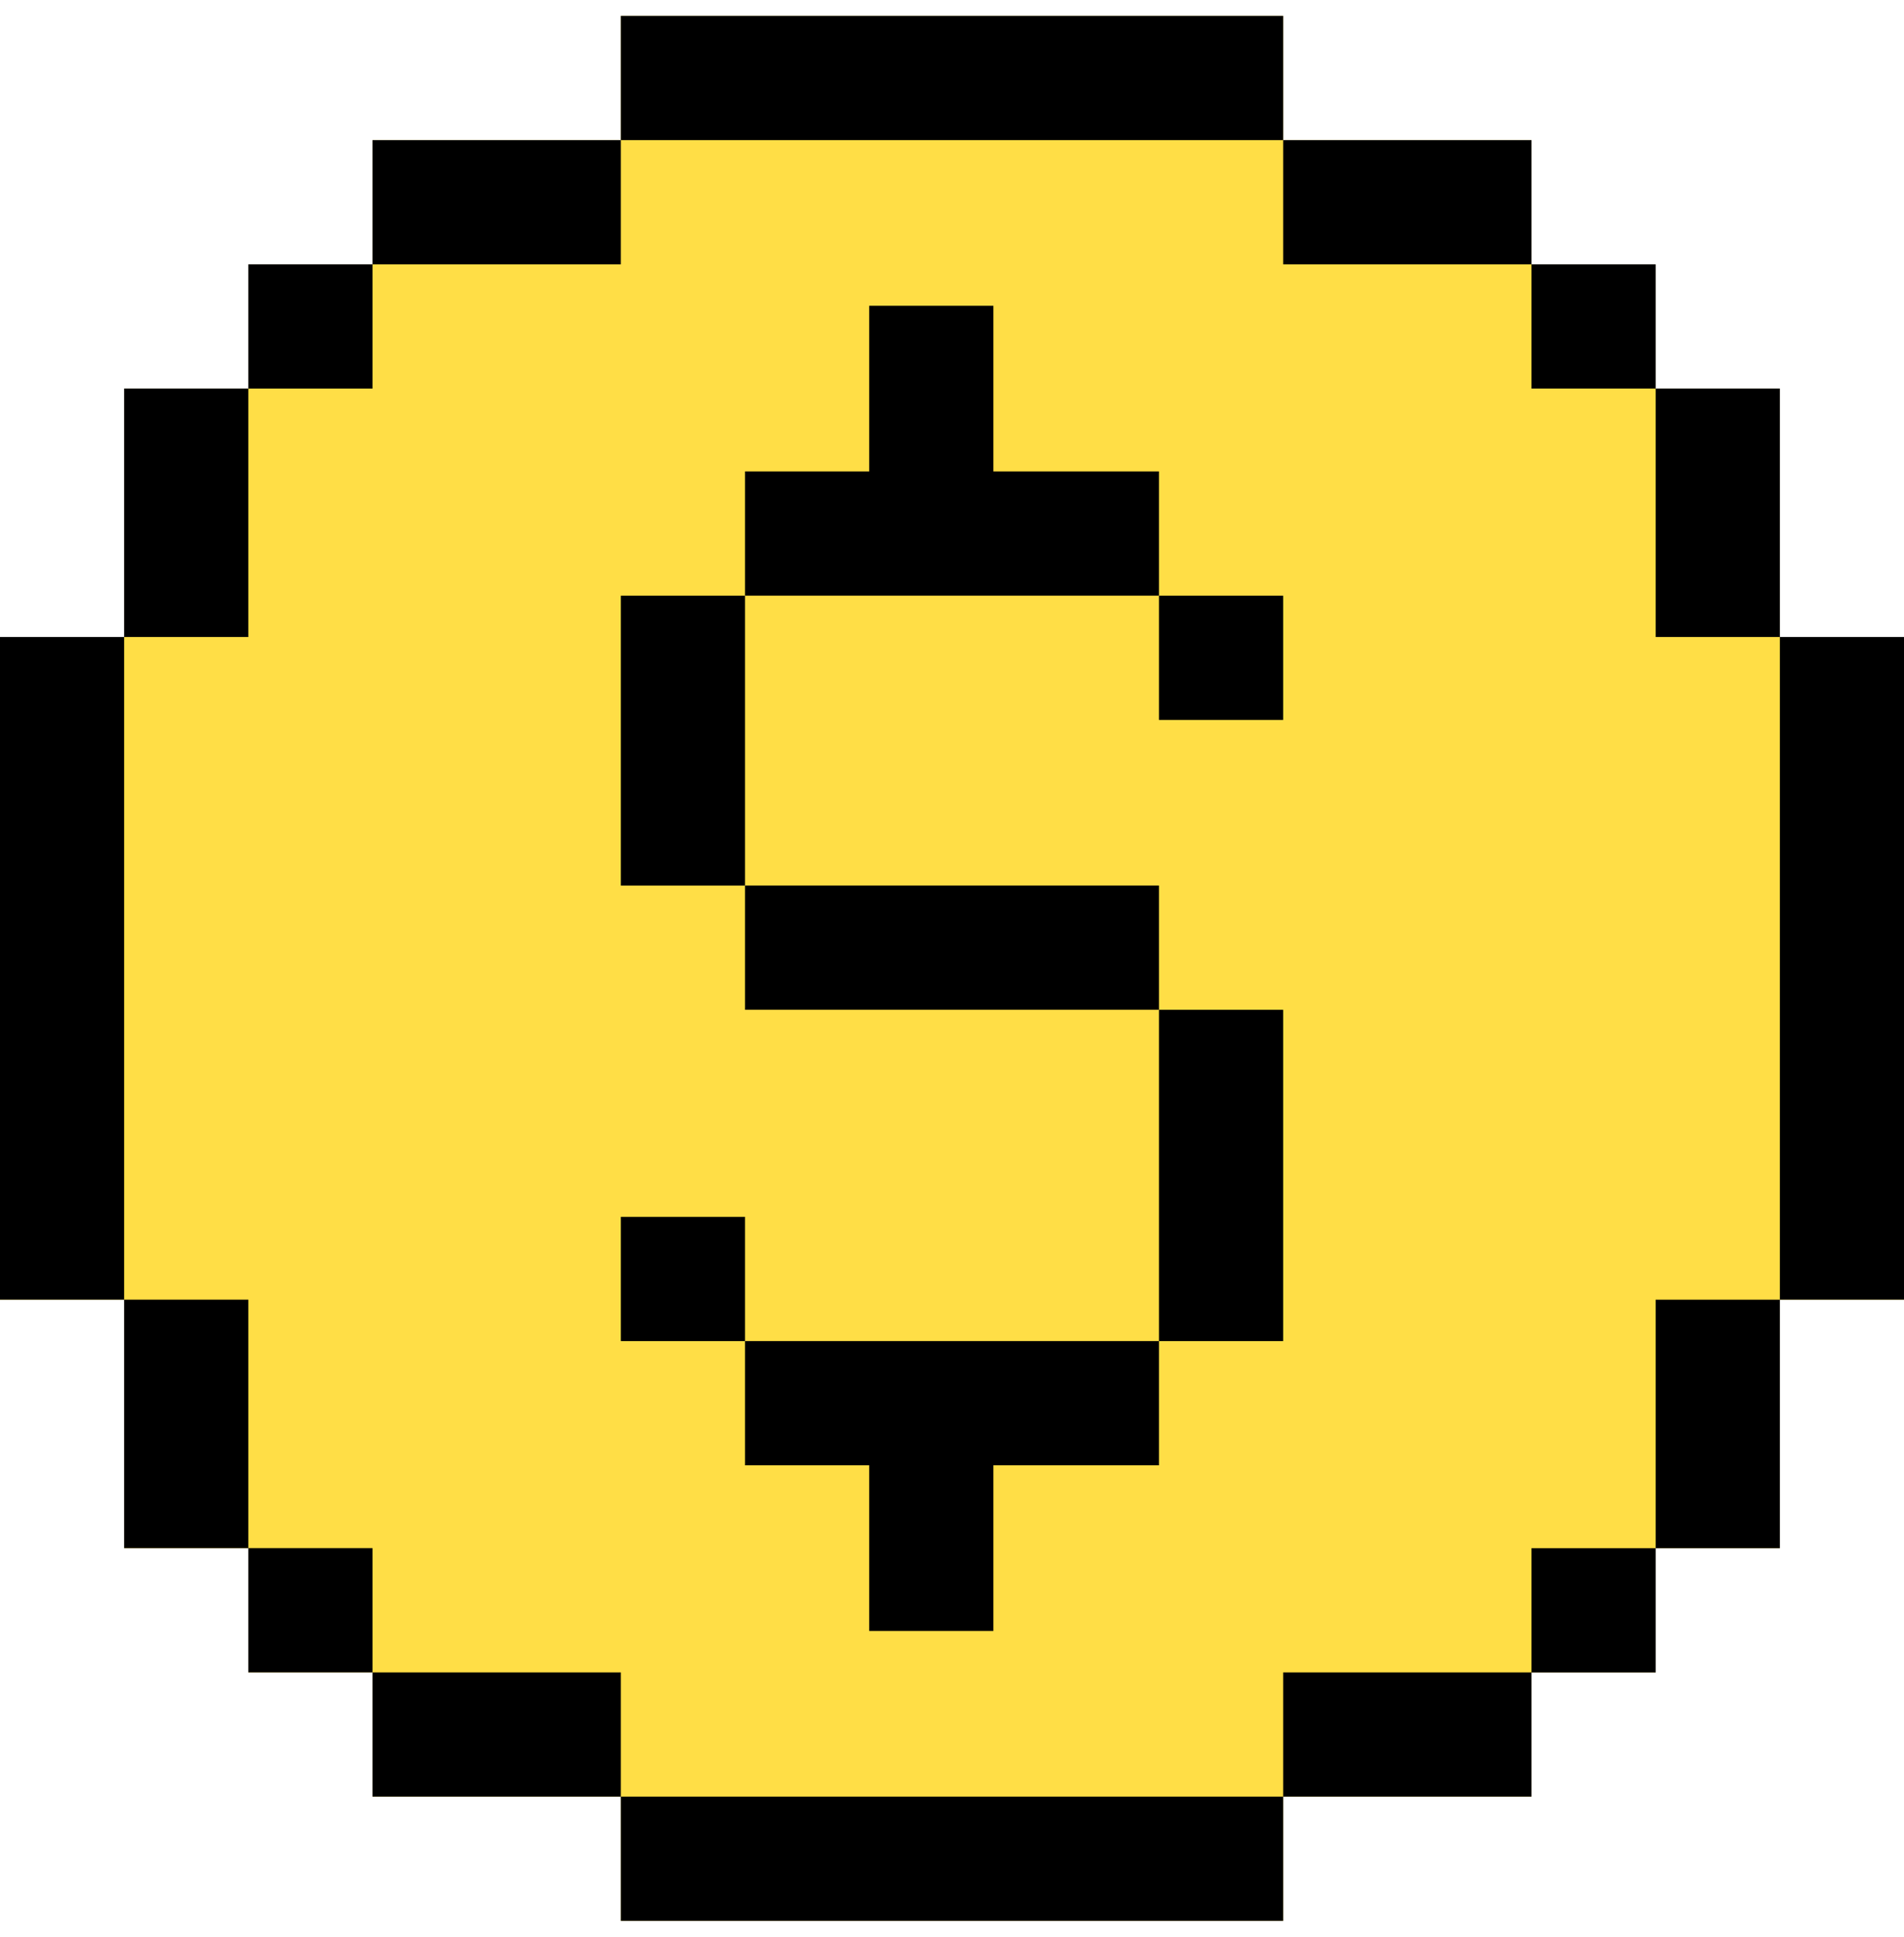
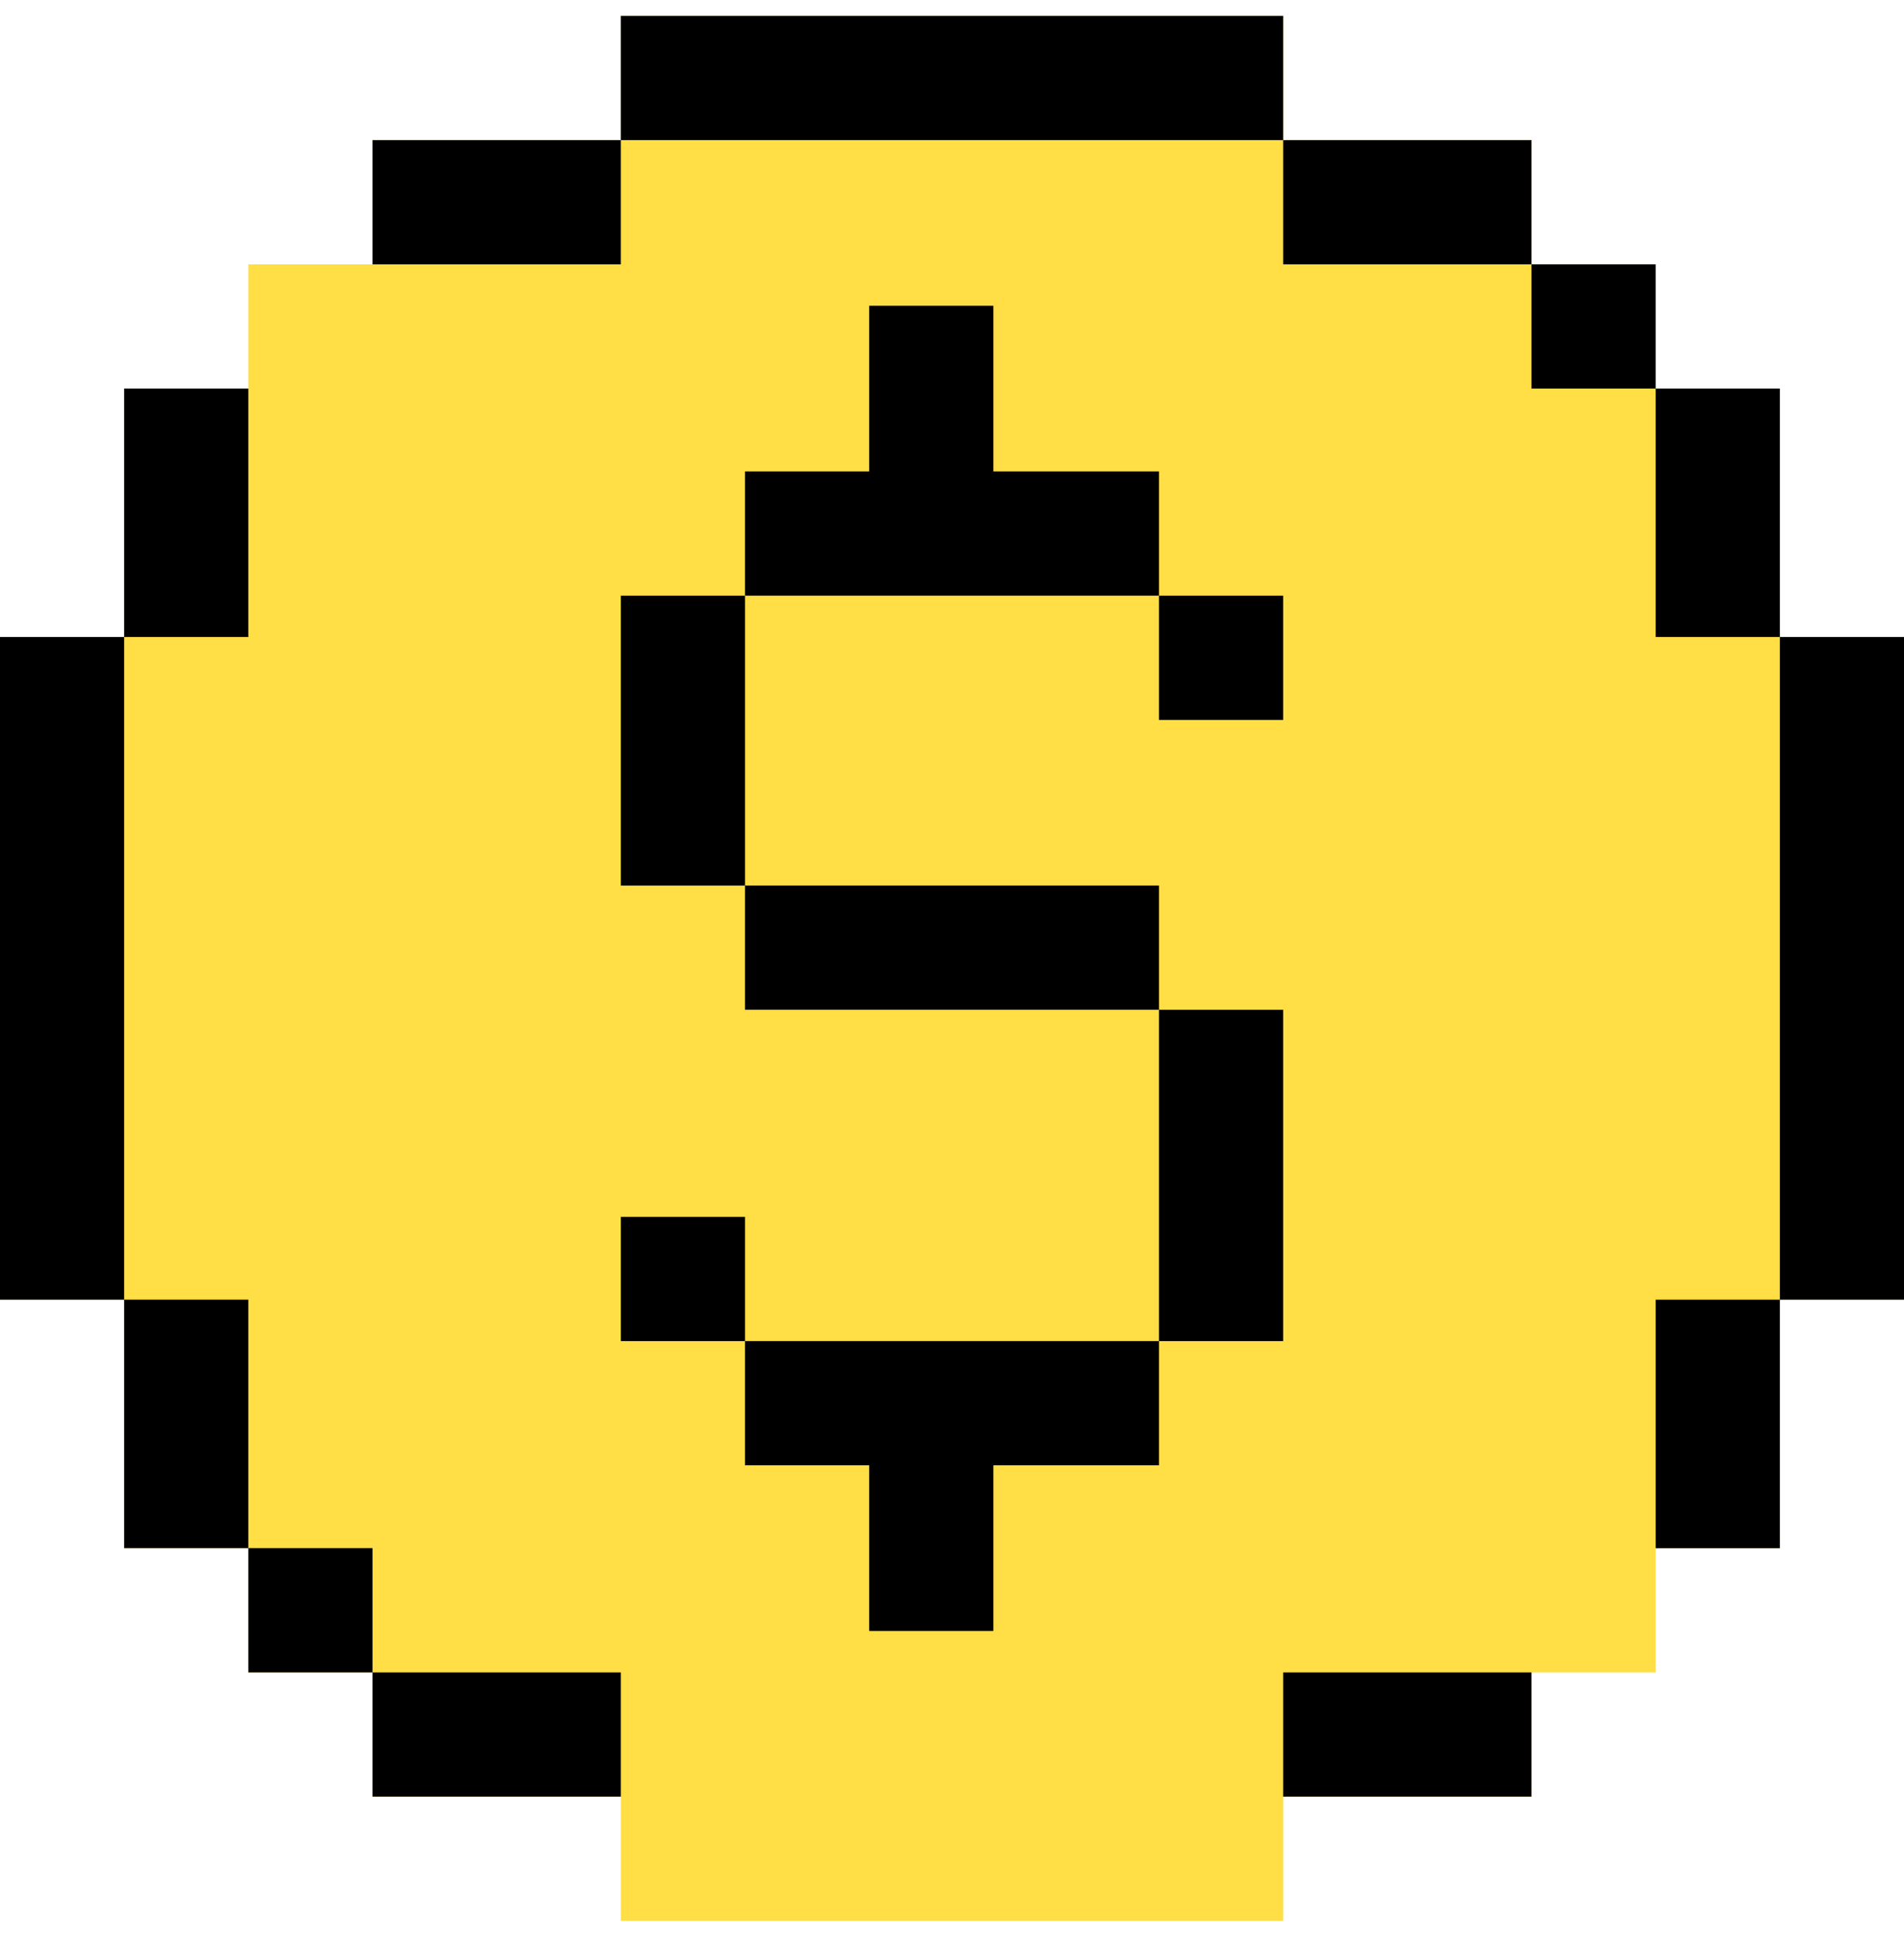
<svg xmlns="http://www.w3.org/2000/svg" width="60" height="61" viewBox="0 0 60 61" fill="none">
  <g clip-path="url(#clip0_1382_4029)">
    <path d="M56.087 20.065V12.239H52.174V8.326H48.261V4.413H40.435V0.5H19.565V4.413H11.739V8.326H7.826V12.239H3.913V20.065H0V40.935H3.913V48.761H7.826V52.674H11.739V56.587H19.565V60.5H40.435V56.587H48.261V52.674H52.174V48.761H56.087V40.935H60V20.065H56.087Z" fill="#FFDE46" />
    <path d="M23.478 38.326H19.565V42.239H23.478V38.326Z" fill="black" />
    <path d="M40.435 31.805H36.522V42.239H40.435V31.805Z" fill="black" />
    <path d="M23.478 18.762H19.565V27.892H23.478V18.762Z" fill="black" />
    <path d="M36.522 27.891H23.478V31.804H36.522V27.891Z" fill="black" />
    <path d="M31.304 14.848V9.631H27.391V14.848H23.478V18.761H36.522V14.848H31.304Z" fill="black" />
    <path d="M40.435 18.762H36.522V22.675H40.435V18.762Z" fill="black" />
    <path d="M23.478 42.238V46.151H27.391V51.369H31.304V46.151H36.522V42.238H23.478Z" fill="black" />
-     <path d="M11.739 8.326H7.826V12.239H11.739V8.326Z" fill="black" />
    <path d="M48.261 4.413H40.435V0.5H19.565V4.413H11.739V8.326H19.565V4.413H40.435V8.326H48.261V12.239H52.174V8.326H48.261V4.413Z" fill="black" />
    <path d="M56.087 12.238H52.174V20.064H56.087V12.238Z" fill="black" />
    <path d="M60 20.064H56.087V40.934H60V20.064Z" fill="black" />
    <path d="M56.087 40.935H52.174V48.762H56.087V40.935Z" fill="black" />
    <path d="M3.913 20.064H0V40.934H3.913V48.76H7.826V52.673H11.739V48.76H7.826V40.934H3.913V20.064H7.826V12.238H3.913V20.064Z" fill="black" />
-     <path d="M19.565 56.587V60.5H40.435V56.587H48.261V52.674H40.435V56.587H19.565V52.674H11.739V56.587H19.565Z" fill="black" />
-     <path d="M52.174 48.762H48.261V52.675H52.174V48.762Z" fill="black" />
+     <path d="M19.565 56.587V60.5V56.587H48.261V52.674H40.435V56.587H19.565V52.674H11.739V56.587H19.565Z" fill="black" />
  </g>
  <defs>
    <clipPath id="clip0_1382_4029">
      <rect width="60" height="60" fill="white" transform="translate(0 0.5)" />
    </clipPath>
  </defs>
</svg>